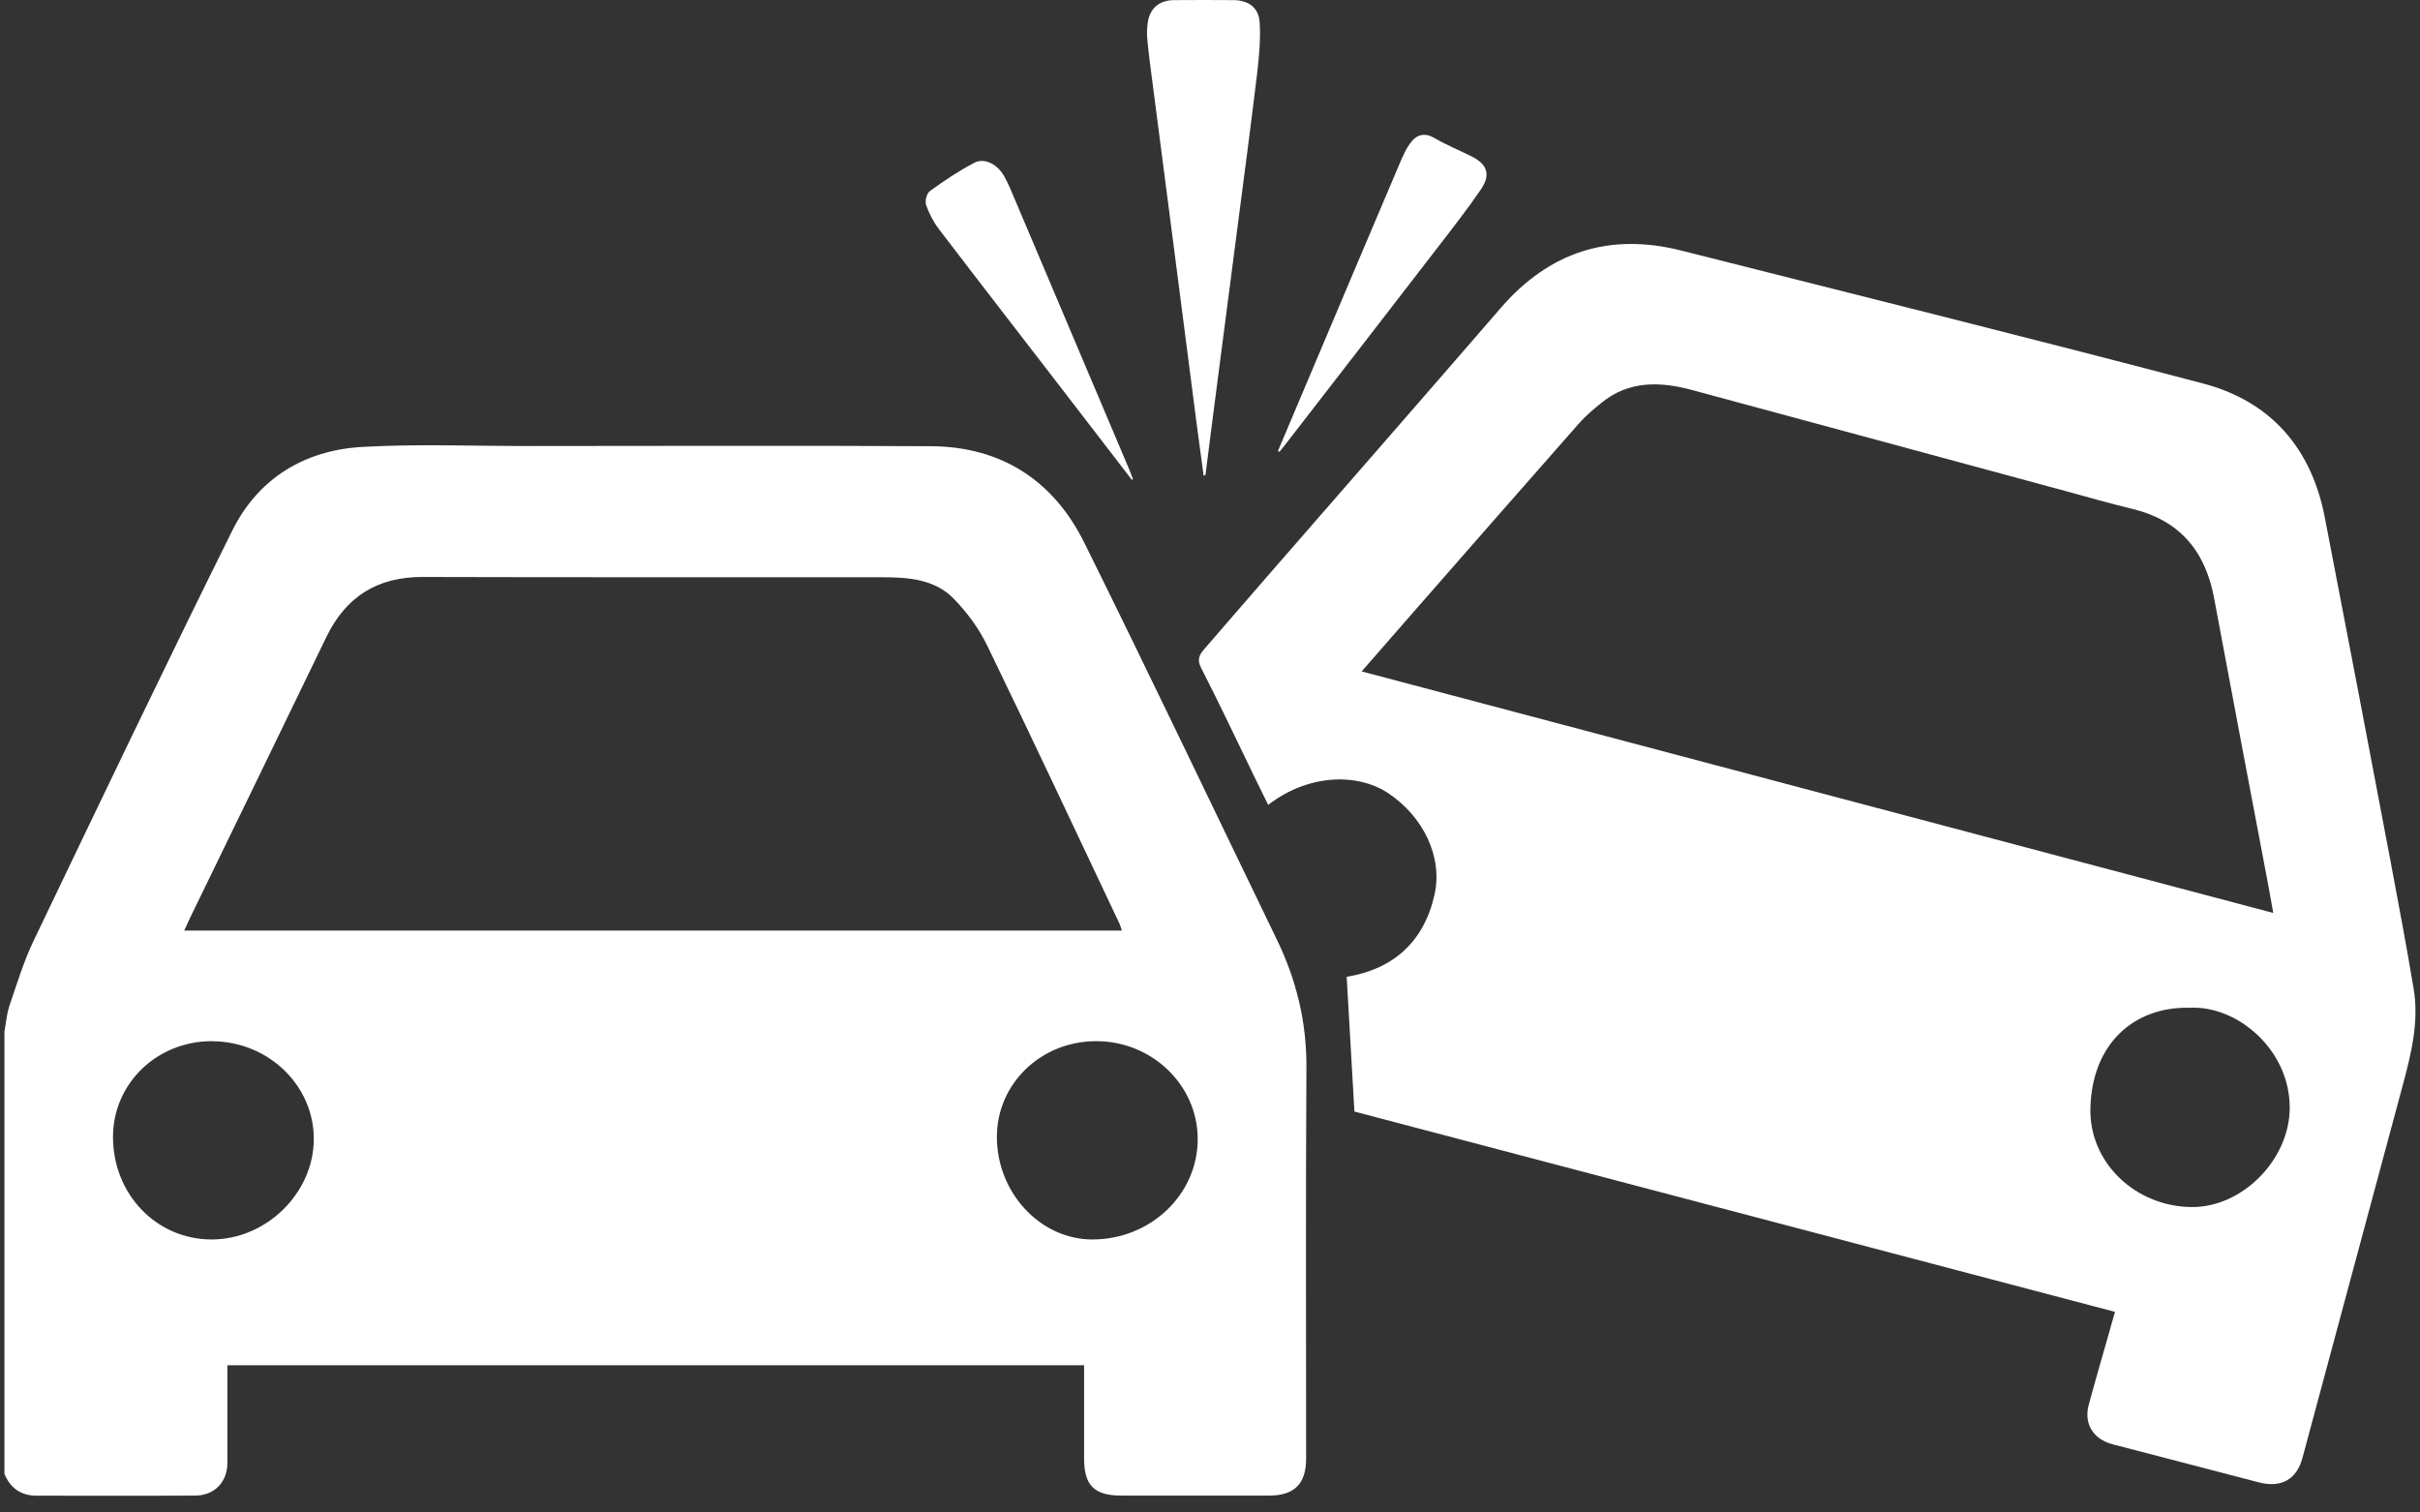
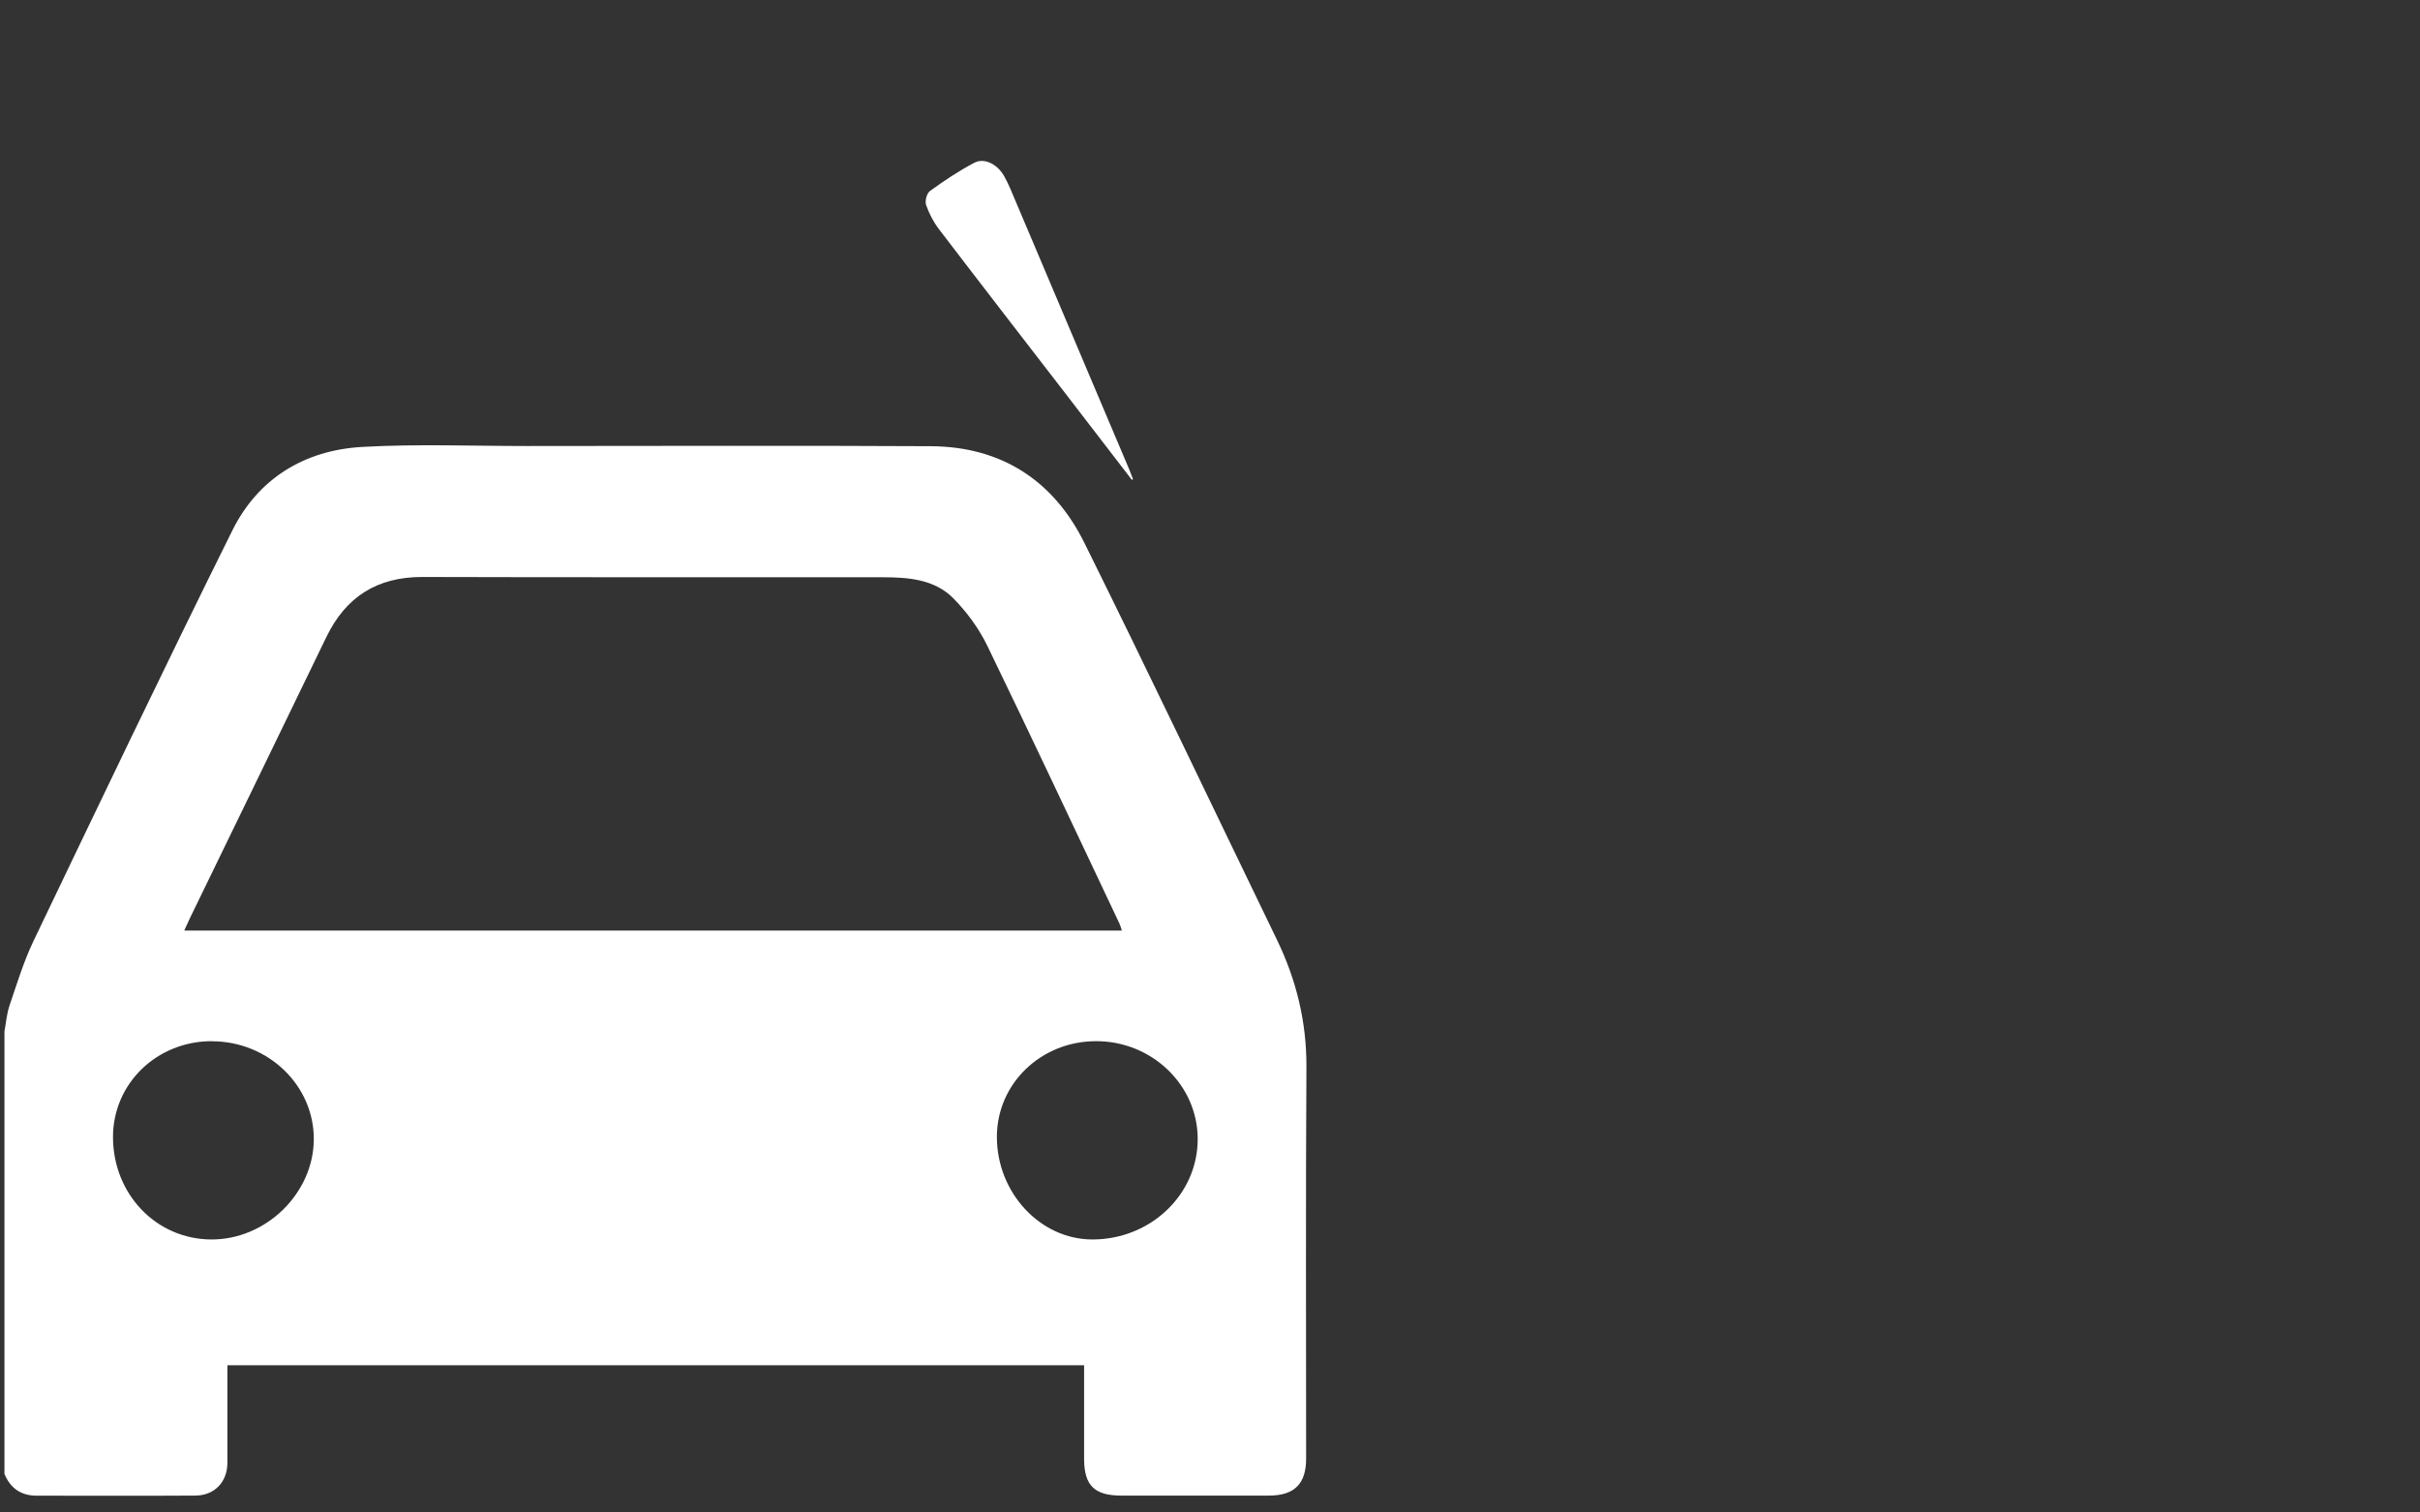
<svg xmlns="http://www.w3.org/2000/svg" width="104" height="65" viewBox="0 0 104 65" fill="none">
  <rect x="0" y="0" width="104" height="65" fill="#333333" stroke="none" />
  <path d="M0.191 44.329C0.26 43.954 0.289 43.567 0.409 43.214C0.728 42.276 1.018 41.321 1.444 40.43C4.268 34.537 7.084 28.64 9.989 22.789C11.097 20.564 13.082 19.345 15.578 19.206C17.929 19.075 20.294 19.168 22.653 19.168C28.438 19.168 34.219 19.143 40.004 19.176C43.054 19.193 45.286 20.669 46.602 23.332C49.409 28.993 52.123 34.701 54.879 40.392C55.714 42.12 56.153 43.921 56.144 45.851C56.11 51.462 56.131 57.073 56.131 62.684C56.131 63.773 55.624 64.274 54.53 64.274C52.417 64.274 50.3 64.274 48.187 64.274C47.037 64.274 46.594 63.841 46.589 62.705C46.585 61.372 46.589 60.038 46.589 58.672H9.772C9.772 59.483 9.772 60.291 9.772 61.094C9.772 61.691 9.776 62.289 9.772 62.886C9.763 63.694 9.214 64.27 8.396 64.274C6.121 64.287 3.851 64.278 1.576 64.278C0.899 64.278 0.443 63.954 0.191 63.34C0.191 57.002 0.191 50.667 0.191 44.329ZM7.923 39.992H48.212C48.17 39.866 48.148 39.773 48.106 39.685C46.223 35.706 44.353 31.719 42.432 27.757C42.074 27.016 41.559 26.314 40.979 25.721C40.166 24.892 39.032 24.808 37.929 24.808C31.339 24.8 24.749 24.817 18.159 24.796C16.2 24.791 14.862 25.654 14.027 27.374C12.081 31.403 10.121 35.424 8.166 39.45C8.089 39.609 8.017 39.778 7.919 39.988L7.923 39.992ZM47.105 44.745C44.732 44.745 42.841 46.575 42.841 48.859C42.841 51.256 44.702 53.262 46.939 53.267C49.448 53.271 51.484 51.328 51.471 48.934C51.463 46.625 49.499 44.741 47.105 44.745ZM9.111 44.745C6.743 44.741 4.86 46.562 4.856 48.859C4.856 51.319 6.713 53.258 9.082 53.267C11.433 53.275 13.469 51.286 13.486 48.972C13.499 46.651 11.535 44.754 9.111 44.749V44.745Z" fill="white" />
-   <path d="M90.896 56.379C79.969 53.502 69.051 50.625 58.206 47.769C58.091 45.801 57.984 43.896 57.874 41.978C59.867 41.654 61.192 40.484 61.648 38.453C62.014 36.821 61.158 35.092 59.671 34.095C58.325 33.195 56.204 33.271 54.5 34.592C54.291 34.167 54.087 33.746 53.882 33.33C53.132 31.782 52.4 30.23 51.616 28.699C51.437 28.35 51.539 28.148 51.739 27.912C52.749 26.747 53.754 25.578 54.768 24.417C58.01 20.691 61.264 16.972 64.493 13.237C66.576 10.827 69.154 9.986 72.255 10.768C79.731 12.657 87.215 14.516 94.674 16.48C97.601 17.25 99.334 19.277 99.905 22.217C100.855 27.117 101.788 32.022 102.717 36.922C103.066 38.773 103.415 40.627 103.726 42.486C103.965 43.908 103.624 45.279 103.258 46.642C101.822 51.98 100.382 57.317 98.947 62.659C98.7 63.58 98.035 63.954 97.077 63.706C94.981 63.164 92.885 62.617 90.793 62.07C89.954 61.851 89.541 61.187 89.767 60.358C90.125 59.046 90.508 57.742 90.891 56.383L90.896 56.379ZM58.521 28.855C71.607 32.32 84.621 35.769 97.694 39.235C97.618 38.798 97.554 38.436 97.486 38.078C96.706 33.957 95.918 29.83 95.151 25.704C94.776 23.694 93.686 22.365 91.633 21.868C90.67 21.637 89.72 21.363 88.766 21.103C83.411 19.656 78.061 18.201 72.706 16.758C71.339 16.392 70.001 16.35 68.821 17.313C68.489 17.582 68.153 17.86 67.871 18.18C65.49 20.88 63.122 23.588 60.753 26.293C60.02 27.13 59.292 27.967 58.517 28.855H58.521ZM94.086 43.307C91.662 43.265 89.903 44.892 89.835 47.622C89.775 49.961 91.765 51.853 94.189 51.874C96.361 51.891 98.393 49.839 98.401 47.618C98.41 45.09 96.114 43.189 94.091 43.311L94.086 43.307Z" fill="white" />
-   <path d="M51.724 20.438C51.614 19.597 51.499 18.76 51.388 17.919C51.085 15.597 50.787 13.279 50.489 10.957C50.157 8.383 49.82 5.813 49.488 3.239C49.42 2.718 49.352 2.2 49.305 1.679C49.283 1.456 49.292 1.225 49.322 0.997C49.398 0.371 49.812 0.009 50.451 0.005C51.298 -0.004 52.146 0.001 52.994 0.005C53.646 0.005 54.097 0.32 54.135 0.972C54.178 1.7 54.11 2.44 54.025 3.164C53.739 5.54 53.42 7.917 53.113 10.293C52.781 12.85 52.449 15.412 52.116 17.969C52.01 18.785 51.908 19.601 51.805 20.417L51.729 20.438H51.724Z" fill="white" />
-   <path d="M54.923 19.374C55.485 18.045 56.047 16.716 56.609 15.387C57.785 12.606 58.961 9.822 60.145 7.042C60.286 6.71 60.435 6.36 60.661 6.083C60.912 5.772 61.248 5.696 61.653 5.936C62.156 6.23 62.705 6.453 63.229 6.714C63.911 7.05 64.077 7.496 63.651 8.127C63.076 8.972 62.441 9.784 61.815 10.596C59.587 13.486 57.355 16.371 55.118 19.256C55.076 19.311 55.029 19.361 54.982 19.416C54.961 19.404 54.935 19.391 54.914 19.378L54.923 19.374Z" fill="white" />
  <path d="M48.64 20.619C47.685 19.378 46.731 18.137 45.777 16.897C43.967 14.55 42.152 12.207 40.354 9.851C40.116 9.54 39.928 9.178 39.8 8.812C39.741 8.64 39.826 8.308 39.967 8.207C40.576 7.765 41.206 7.345 41.871 6.995C42.301 6.768 42.868 7.054 43.157 7.576C43.345 7.908 43.485 8.27 43.634 8.619C45.274 12.484 46.91 16.35 48.546 20.215C48.597 20.341 48.644 20.468 48.691 20.594C48.674 20.602 48.657 20.611 48.64 20.619Z" fill="white" />
</svg>